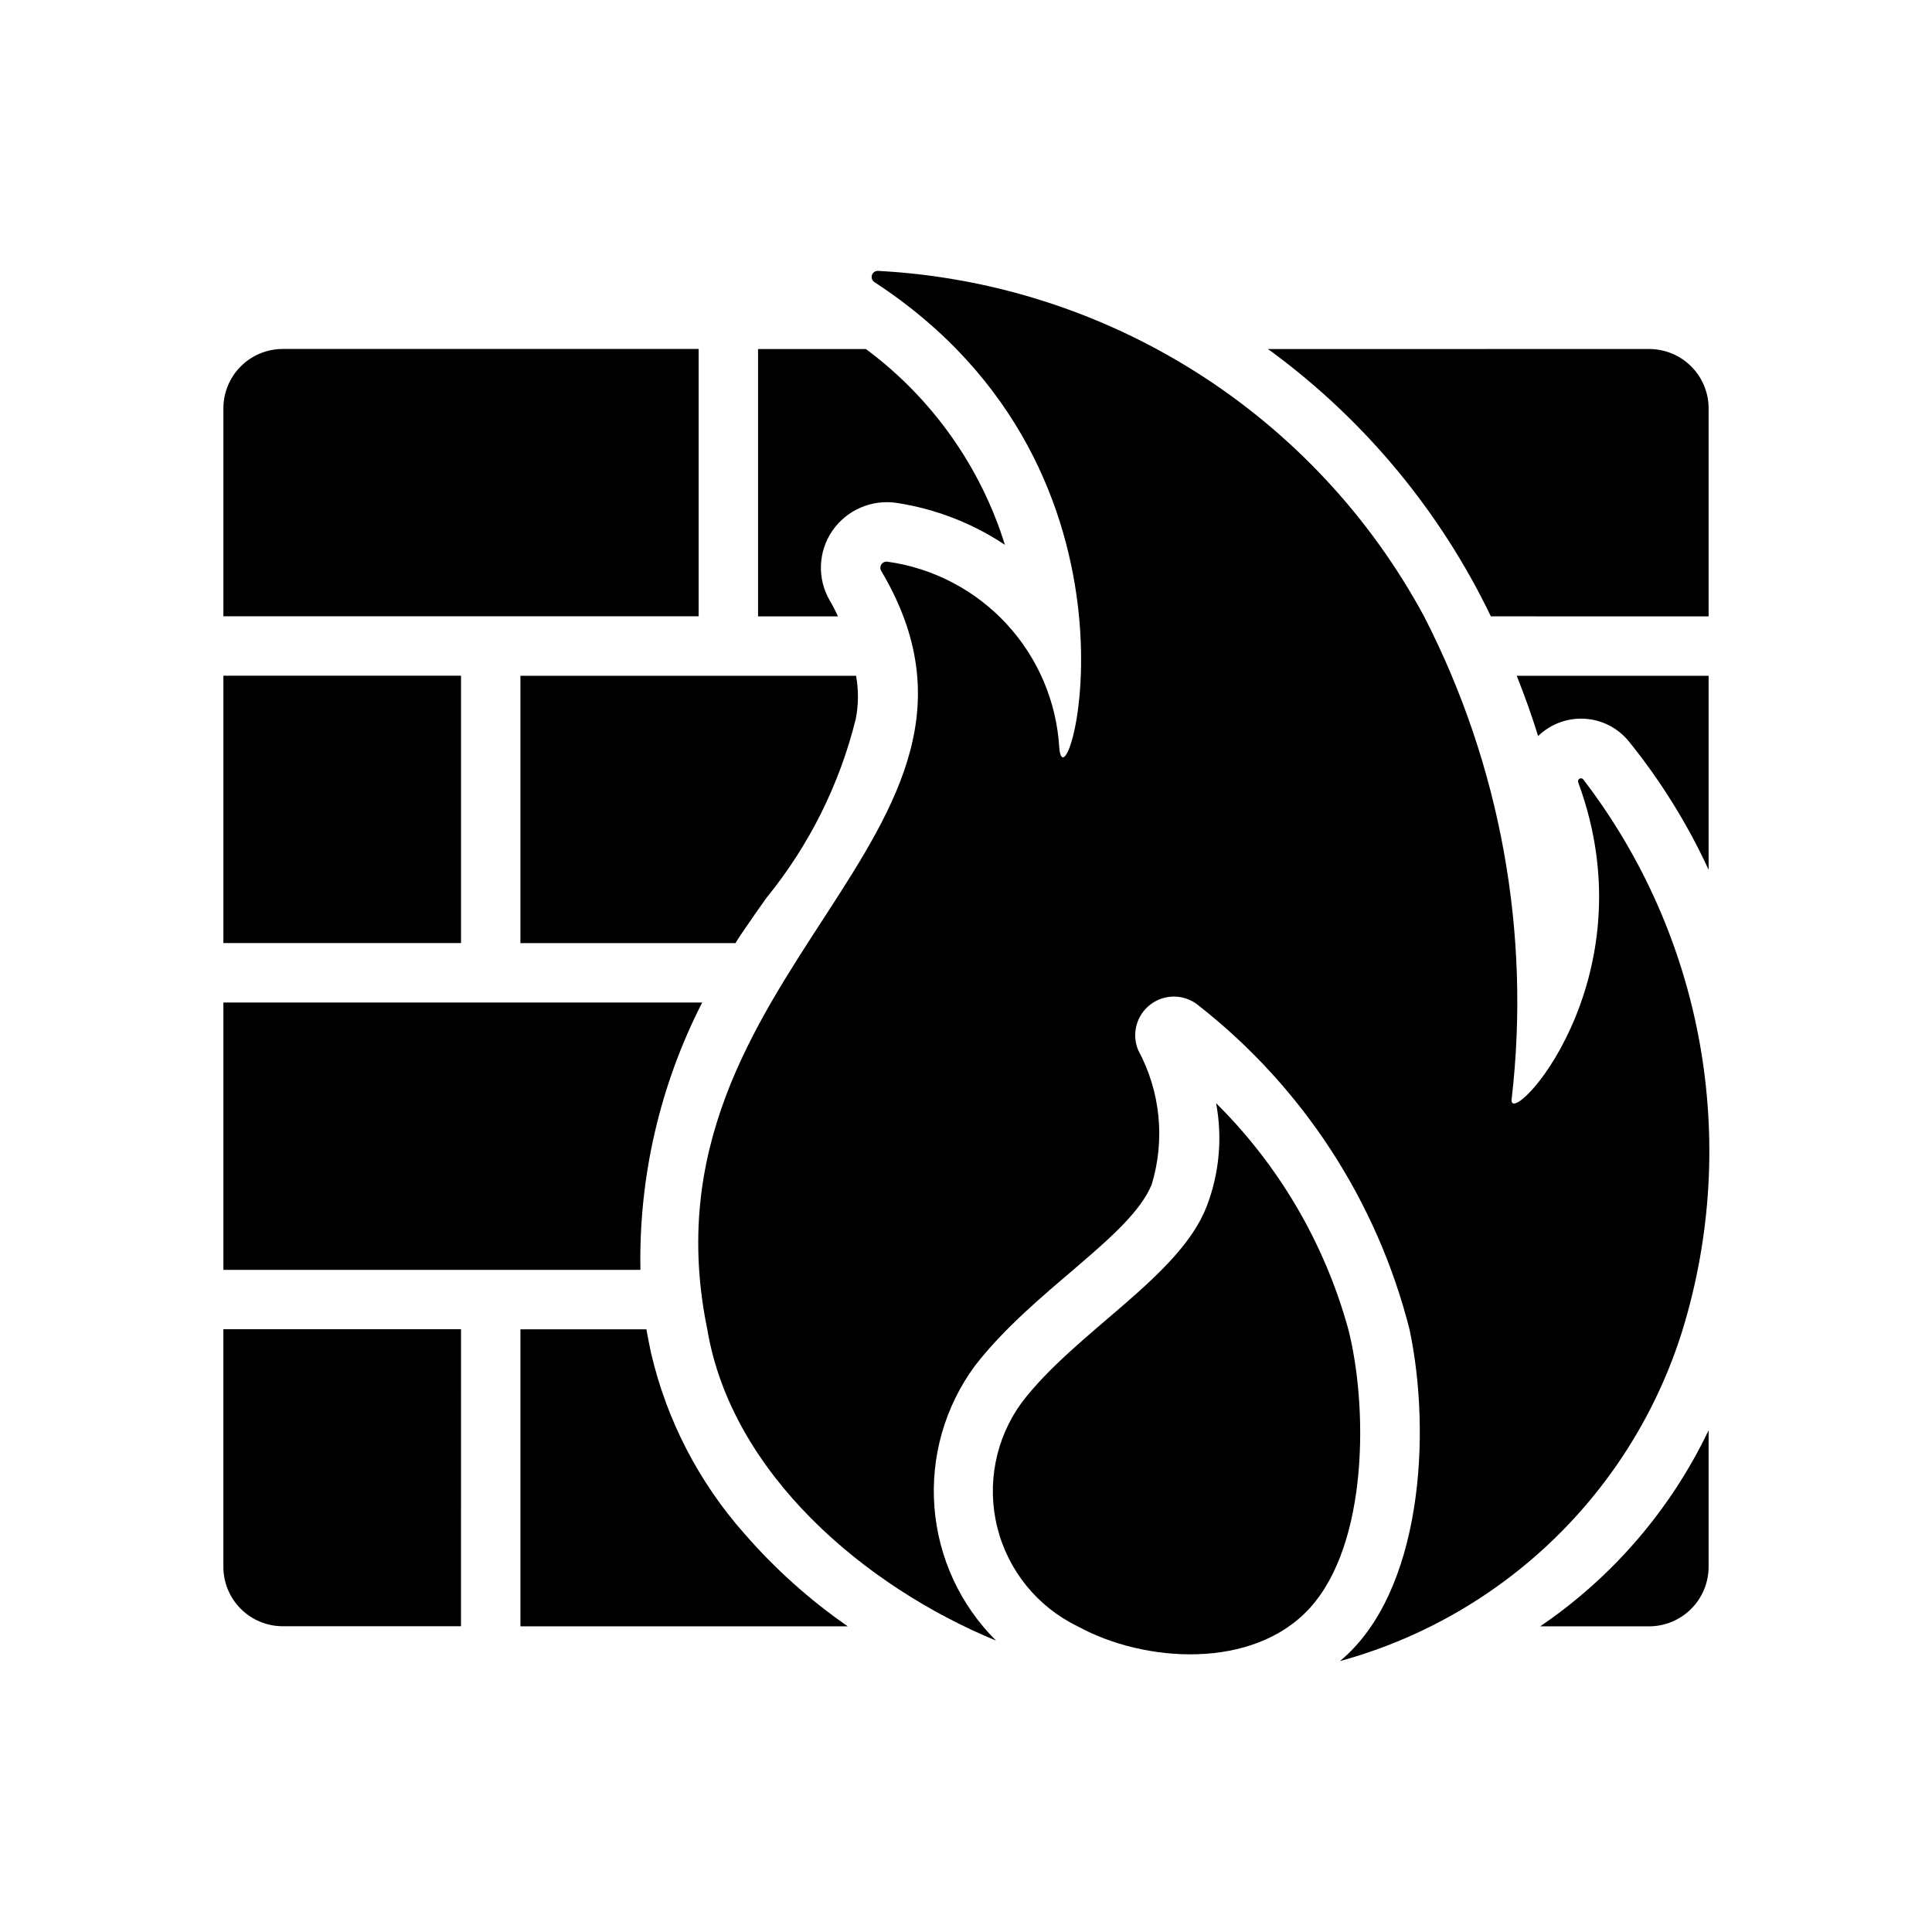
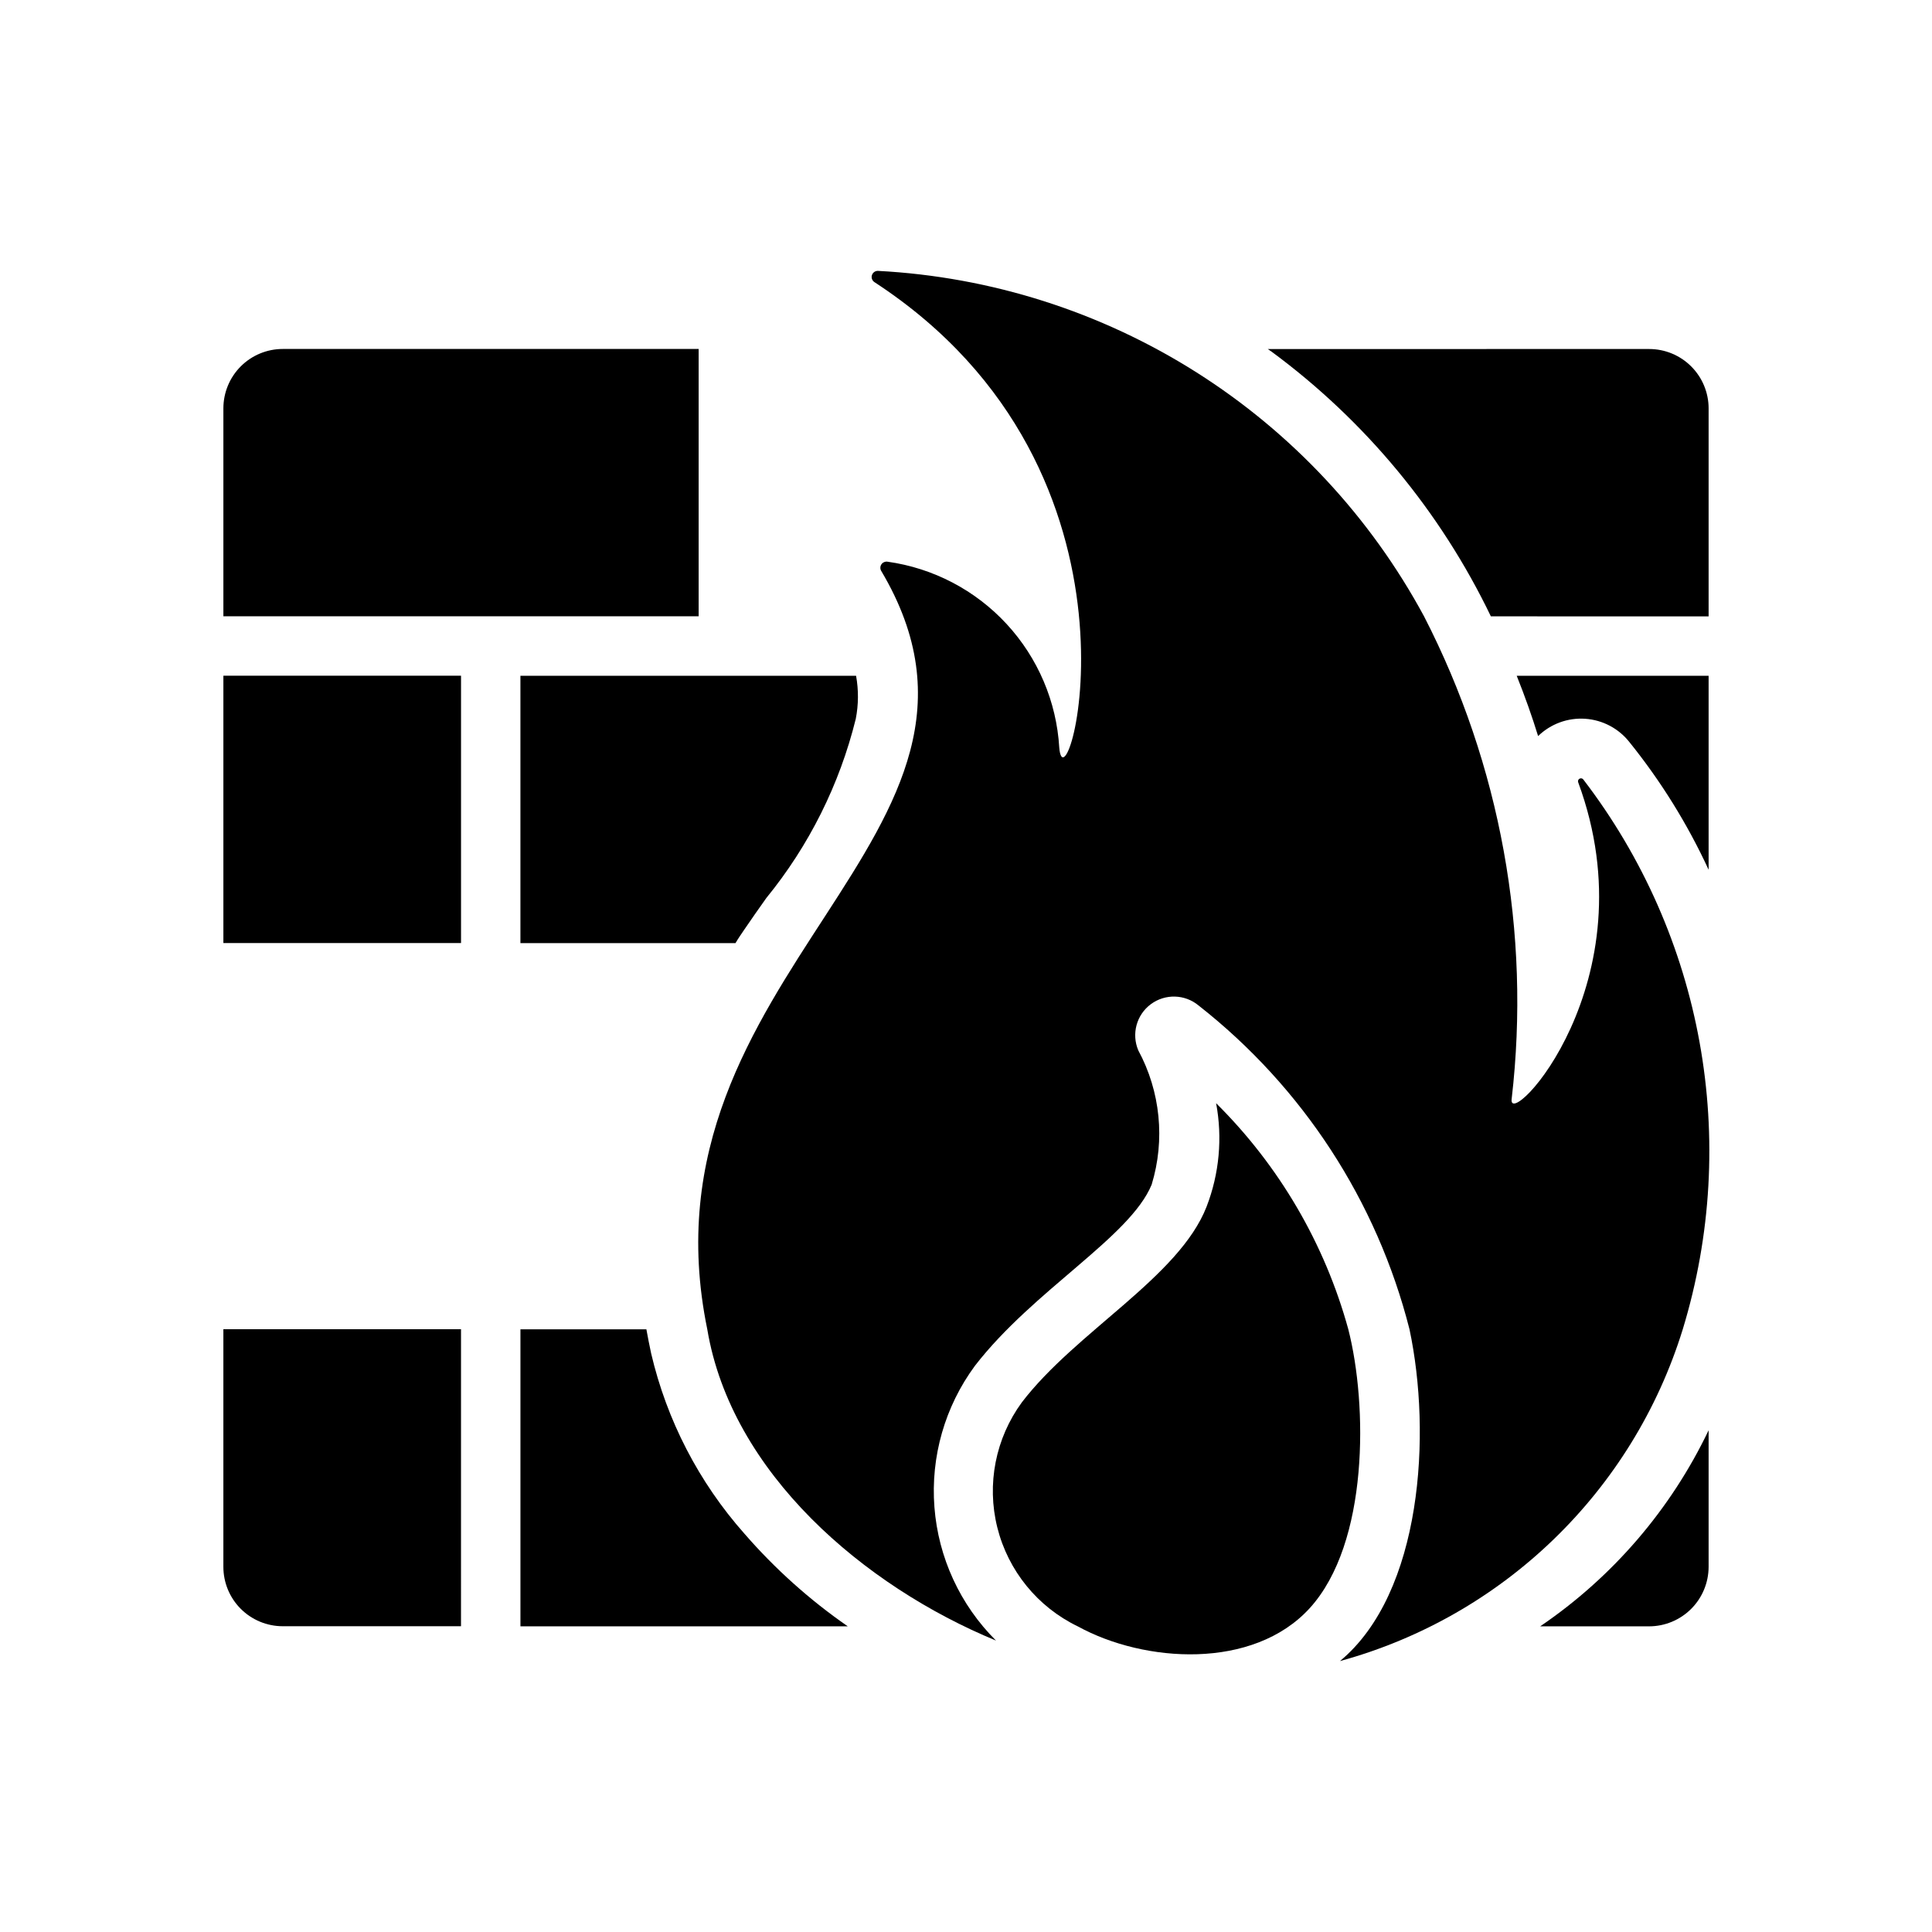
<svg xmlns="http://www.w3.org/2000/svg" fill="#000000" width="800px" height="800px" version="1.1" viewBox="144 144 512 512">
  <g>
-     <path d="m410.31 288.38c-8.633-5.742-18.41-9.531-28.656-11.102-3.254-0.492-6.582-0.059-9.602 1.25-3.019 1.309-5.613 3.441-7.481 6.152-1.844 2.691-2.887 5.848-3.012 9.105-0.125 3.262 0.672 6.488 2.305 9.312 0.812 1.375 1.547 2.797 2.203 4.254h-21.176v-70.848h28.574v-0.004c17.473 12.949 30.375 31.117 36.844 51.879z" />
    <path d="m596.8 252.24v55.105l-57.703-0.004c-13.359-27.762-33.305-51.84-58.098-70.137-0.316-0.234-0.707-0.473-1.023-0.707l101.08-0.004c4.176 0 8.18 1.66 11.133 4.613 2.953 2.949 4.613 6.957 4.613 11.133z" />
    <path d="m368.67 575h-86.75v-78.719h33.379c0.395 2.125 0.789 4.25 1.258 6.375 4.148 17.73 12.641 34.152 24.719 47.781 8.074 9.297 17.273 17.547 27.395 24.562z" />
    <path d="m596.8 523.04v36.211c-0.016 4.172-1.676 8.172-4.625 11.121-2.953 2.949-6.949 4.613-11.121 4.625h-28.891c19.215-13.062 34.617-30.992 44.637-51.957z" />
    <path d="m218.94 574.97h47.23l0.004-78.719h-62.977v62.977c0 4.176 1.656 8.18 4.609 11.133 2.953 2.949 6.957 4.609 11.133 4.609z" />
-     <path d="m330.09 409.68c-11.207 21.906-16.832 46.242-16.371 70.848h-110.52v-70.848z" />
    <path d="m370.79 334.5c-4.289 17.383-12.383 33.594-23.695 47.469-1.969 2.754-3.938 5.59-5.984 8.582-0.629 0.945-1.418 2.047-2.203 3.387l-56.992-0.004v-70.848h88.953c0.684 3.777 0.656 7.648-0.078 11.414z" />
    <path d="m596.8 323.09v51.406-0.004c-5.57-12.07-12.602-23.414-20.941-33.77-2.856-3.656-7.129-5.922-11.754-6.238s-9.168 1.352-12.492 4.586c-1.574-5.117-3.465-10.469-5.668-15.98z" />
    <path d="m203.2 323.07h62.977v70.848h-62.977z" />
    <path d="m329.15 236.48h-110.21c-4.176 0-8.18 1.656-11.133 4.609-2.953 2.953-4.609 6.957-4.609 11.133v55.105h125.95z" />
    <path d="m491.08 570.19c-14.98 16.402-43.812 14.52-61.48 4.801v0.004c-10.641-5.144-18.445-14.746-21.305-26.211-2.859-11.469-0.477-23.609 6.504-33.145 14.359-18.793 41.672-33.156 48.965-51.875v-0.004c3.363-8.719 4.238-18.203 2.519-27.395 16.711 16.562 28.789 37.219 35.031 59.906 5.106 20.004 5.496 56.668-10.234 73.918z" />
    <path d="m589.95 496.27c-13.262 42.91-47.523 76.074-90.844 87.93 21.793-18.074 24.309-60.262 18.422-87.93-8.637-33.992-28.293-64.164-55.891-85.805-3.637-3.019-8.871-3.16-12.664-0.336-3.793 2.82-5.164 7.871-3.316 12.223 5.879 10.914 7.156 23.723 3.543 35.582-5.734 13.945-31.305 27.918-46.84 48.02-7.949 10.793-11.758 24.082-10.73 37.445 1.027 13.367 6.816 25.918 16.32 35.371-34.953-14.406-70.141-44.398-76.516-82.5-19.523-95.016 87.93-130.68 46.051-201.05-0.285-0.551-0.234-1.219 0.133-1.719 0.367-0.5 0.988-0.75 1.598-0.645 12.109 1.699 23.258 7.531 31.551 16.516 8.297 8.984 13.227 20.559 13.949 32.766 1.574 19.051 28.496-72.816-48.965-123.36h0.004c-0.625-0.391-0.91-1.156-0.688-1.859 0.223-0.707 0.895-1.172 1.633-1.133 29.941 1.574 58.977 10.82 84.316 26.852 25.34 16.035 46.129 38.312 60.371 64.699 20.242 39.371 28.328 83.871 23.223 127.84-1.34 8.973 37.156-30.938 17.633-83.836-0.148-0.363-0.008-0.777 0.328-0.973 0.336-0.199 0.766-0.121 1.008 0.184 31.793 41.469 41.613 95.73 26.371 145.71z" />
  </g>
</svg>